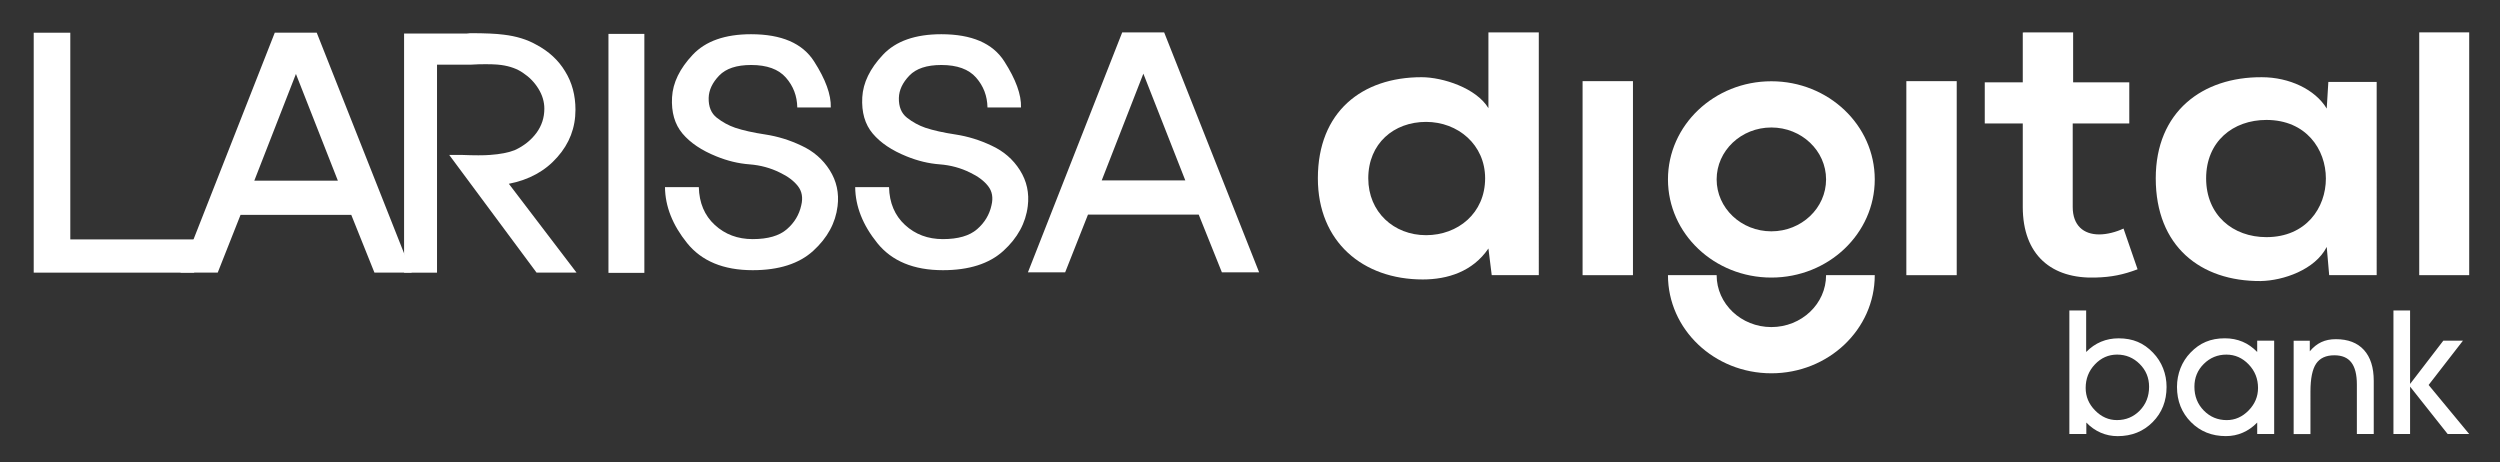
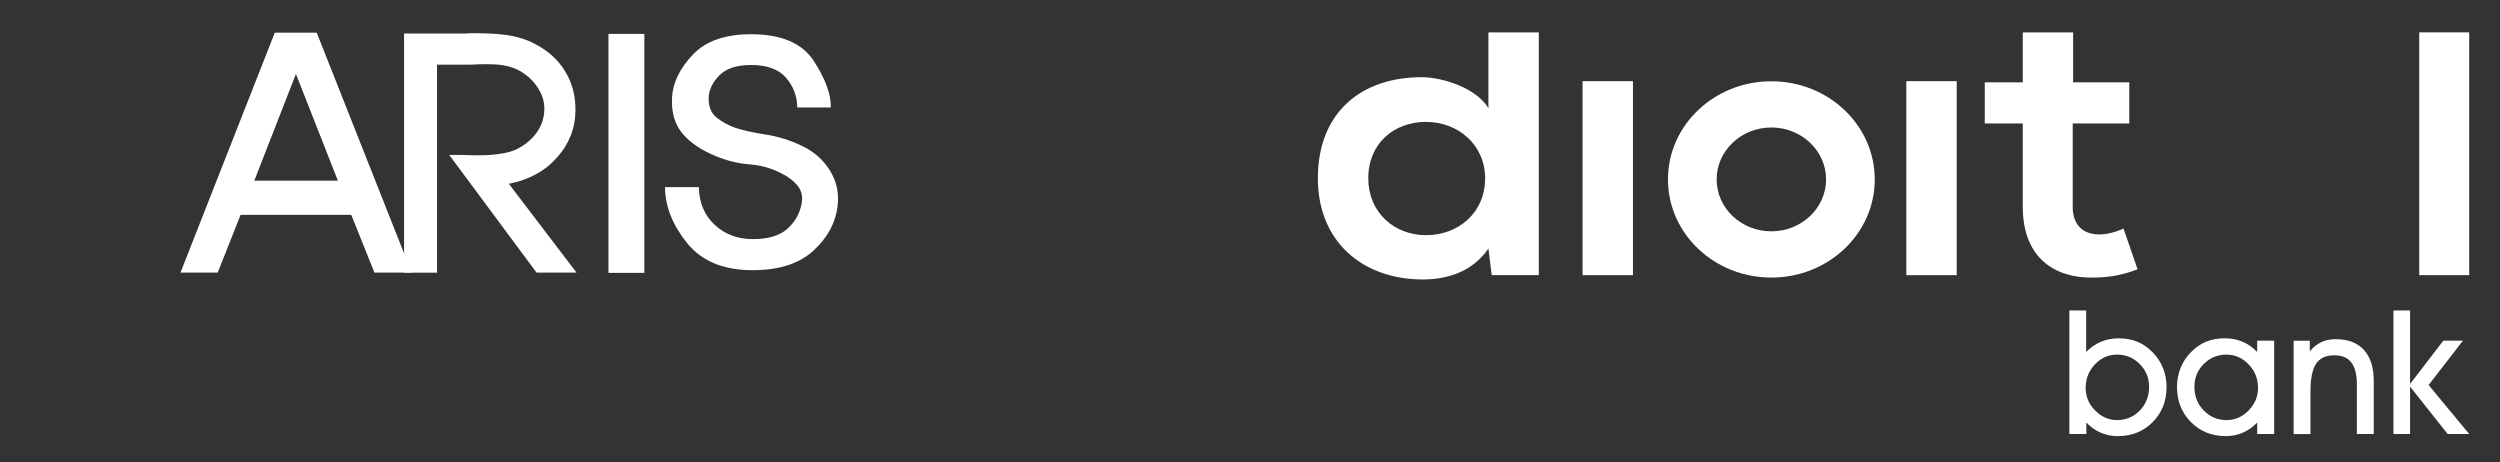
<svg xmlns="http://www.w3.org/2000/svg" version="1.1" id="Layer_1" x="0px" y="0px" width="162.333px" height="30px" viewBox="0 0 162.333 30" enable-background="new 0 0 162.333 30" xml:space="preserve">
  <rect x="0" y="0" width="162.333" height="30" fill="#333333" stroke="none" />
  <g>
-     <polygon fill="#FFFFFF" points="2.189,17.703 2.189,2.124 4.565,2.124 4.565,15.546 12.606,15.546 12.606,17.703  " />
    <path fill="#FFFFFF" d="M19.216,4.802l-2.703,6.929h5.426L19.216,4.802z M24.314,17.703l-1.504-3.749h-7.191l-1.482,3.749h-2.419   l6.125-15.582h2.723l6.168,15.582H24.314z" />
    <g>
      <path fill="#FFFFFF" d="M37.437,17.703h-2.596l-5.671-7.642h0.84c0.801,0.032,1.402,0.032,1.803,0    c0.673-0.047,1.21-0.152,1.611-0.312c0.592-0.272,1.064-0.649,1.417-1.129c0.337-0.465,0.505-0.986,0.505-1.562    c0-0.449-0.128-0.881-0.385-1.298c-0.256-0.417-0.593-0.76-1.009-1.034c-0.368-0.255-0.833-0.424-1.394-0.504    c-0.321-0.047-0.816-0.063-1.49-0.047l-0.48,0.023h-2.211v13.506h-2.139V2.178H30.3l0.24-0.024c0.962,0,1.683,0.033,2.163,0.097    c0.817,0.096,1.523,0.312,2.116,0.649c0.816,0.432,1.441,1.009,1.874,1.729c0.449,0.721,0.674,1.554,0.674,2.499    c0,1.17-0.394,2.196-1.178,3.076c-0.786,0.897-1.834,1.474-3.148,1.73L37.437,17.703z" />
    </g>
    <rect x="39.509" y="2.201" fill="#FFFFFF" width="2.331" height="15.517" />
    <g>
      <path fill="#FFFFFF" d="M53.877,11.051c0.446,0.707,0.616,1.485,0.509,2.337c-0.133,1.092-0.659,2.058-1.578,2.897    c-0.919,0.839-2.231,1.259-3.936,1.259c-1.891,0-3.31-0.587-4.255-1.758c-0.945-1.172-1.425-2.383-1.438-3.636h2.197    c0.026,1.026,0.372,1.845,1.039,2.457c0.666,0.612,1.485,0.919,2.457,0.919c0.986,0,1.725-0.213,2.218-0.639    c0.493-0.426,0.805-0.945,0.938-1.558c0.12-0.492,0.046-0.909-0.22-1.248c-0.267-0.341-0.652-0.629-1.158-0.87    c-0.612-0.306-1.276-0.486-1.988-0.54c-0.713-0.053-1.429-0.226-2.147-0.519c-0.959-0.386-1.692-0.879-2.198-1.479    c-0.505-0.599-0.732-1.385-0.679-2.357c0.053-0.945,0.499-1.864,1.339-2.756c0.838-0.893,2.103-1.338,3.794-1.338    c1.971,0,3.333,0.585,4.085,1.758c0.752,1.171,1.116,2.171,1.09,2.996H51.77c-0.013-0.746-0.26-1.392-0.74-1.937    c-0.479-0.547-1.231-0.819-2.257-0.819c-0.945,0-1.637,0.23-2.077,0.689c-0.44,0.459-0.667,0.942-0.68,1.448    c-0.013,0.573,0.163,1.002,0.53,1.289c0.366,0.286,0.762,0.502,1.189,0.649c0.519,0.173,1.174,0.319,1.968,0.439    c0.792,0.121,1.568,0.359,2.327,0.719C52.815,9.813,53.431,10.345,53.877,11.051" />
-       <path fill="#FFFFFF" d="M66.227,11.051c0.446,0.707,0.616,1.485,0.509,2.337c-0.134,1.092-0.659,2.058-1.578,2.897    c-0.919,0.839-2.231,1.259-3.935,1.259c-1.891,0-3.31-0.587-4.255-1.758c-0.946-1.172-1.425-2.383-1.438-3.636h2.197    c0.026,1.026,0.373,1.845,1.039,2.457c0.666,0.612,1.485,0.919,2.457,0.919c0.986,0,1.724-0.213,2.218-0.639    c0.492-0.426,0.806-0.945,0.939-1.558c0.12-0.492,0.046-0.909-0.221-1.248c-0.267-0.341-0.652-0.629-1.158-0.87    c-0.612-0.306-1.275-0.486-1.987-0.54c-0.713-0.053-1.429-0.226-2.147-0.519c-0.959-0.386-1.692-0.879-2.198-1.479    c-0.506-0.599-0.733-1.385-0.679-2.357c0.053-0.945,0.5-1.864,1.339-2.756c0.838-0.893,2.104-1.338,3.795-1.338    c1.971,0,3.333,0.585,4.085,1.758c0.752,1.171,1.116,2.171,1.088,2.996h-2.177c-0.013-0.746-0.26-1.392-0.739-1.937    c-0.479-0.547-1.232-0.819-2.257-0.819c-0.946,0-1.638,0.23-2.077,0.689c-0.44,0.459-0.667,0.942-0.68,1.448    c-0.013,0.573,0.163,1.002,0.53,1.289c0.366,0.286,0.763,0.502,1.188,0.649c0.519,0.173,1.175,0.319,1.968,0.439    c0.792,0.121,1.567,0.359,2.327,0.719C65.165,9.813,65.781,10.345,66.227,11.051" />
    </g>
-     <path fill="#FFFFFF" d="M74.242,4.783l-2.703,6.929h5.426L74.242,4.783z M79.341,17.684l-1.504-3.748h-7.191l-1.482,3.748h-2.418   l6.123-15.581h2.724l6.167,15.581H79.341z" />
    <g>
      <path fill="#FFFFFF" d="M92.599,15.271c-2.092,0-3.753-1.502-3.753-3.691c0-2.265,1.661-3.665,3.753-3.665    c2.065,0,3.835,1.476,3.835,3.665C96.434,13.846,94.664,15.271,92.599,15.271 M96.648,7.024c-0.779-1.298-2.95-2.011-4.345-2.011    c-3.86,0-6.73,2.24-6.73,6.566c0,4.124,2.921,6.567,6.81,6.567c1.61,0,3.245-0.509,4.265-2.011l0.214,1.73h3.057V2.102h-3.271    V7.024z" />
    </g>
    <rect x="102.762" y="5.269" fill="#FFFFFF" width="3.271" height="12.599" />
    <rect x="123.785" y="5.269" fill="#FFFFFF" width="3.271" height="12.599" />
    <g>
      <path fill="#FFFFFF" d="M136.091,18.021c0.994-0.026,1.771-0.179,2.709-0.535l-0.913-2.646c-0.482,0.228-1.071,0.382-1.582,0.382    c-1.018,0-1.717-0.585-1.717-1.782V8.017h3.673V5.345h-3.646V2.103h-3.169l-0.101,0.01v3.233h-2.468v2.671h2.468v5.422    C131.347,16.569,133.223,18.122,136.091,18.021" />
-       <path fill="#FFFFFF" d="M147.165,15.398c-2.171,0-3.914-1.425-3.914-3.818c0-2.392,1.743-3.792,3.914-3.792    C152.314,7.788,152.314,15.398,147.165,15.398 M151.082,16.035l0.159,1.832h3.084V5.32h-3.138l-0.105,1.73    c-0.751-1.247-2.44-2.036-4.212-2.036c-3.86-0.025-6.89,2.239-6.89,6.565c0,4.405,2.896,6.694,6.811,6.67    C148.265,18.224,150.331,17.512,151.082,16.035" />
    </g>
    <rect x="157.088" y="2.102" fill="#FFFFFF" width="3.245" height="15.765" />
    <g>
      <path fill="#FFFFFF" d="M115.02,15.021c-1.961,0-3.553-1.509-3.553-3.372c0-1.862,1.591-3.371,3.553-3.371    c1.96,0,3.553,1.509,3.553,3.371C118.573,13.512,116.98,15.021,115.02,15.021 M115.02,5.277c-3.708,0-6.714,2.854-6.714,6.372    c0,3.521,3.005,6.374,6.714,6.374c3.708,0,6.714-2.853,6.714-6.374C121.734,8.131,118.728,5.277,115.02,5.277" />
-       <path fill="#FFFFFF" d="M115.02,21.238c-1.961,0-3.553-1.509-3.553-3.371h-3.161c0,3.52,3.005,6.372,6.714,6.372    c3.708,0,6.714-2.853,6.714-6.372h-3.161C118.573,19.729,116.98,21.238,115.02,21.238" />
      <path fill="#FFFFFF" d="M156.494,28.182v-3.079l2.44,3.079h1.398l-2.634-3.184l2.228-2.876h-1.274l-2.158,2.81V20.16h-1.08v8.021    H156.494z M150.025,25.428c0-0.841,0.122-1.444,0.365-1.809c0.246-0.366,0.64-0.549,1.184-0.549c0.5,0,0.867,0.154,1.106,0.466    c0.239,0.31,0.359,0.786,0.359,1.429v3.217h1.096v-3.453c0-0.871-0.213-1.54-0.638-2.006c-0.424-0.466-1.032-0.699-1.824-0.699    c-0.354,0-0.667,0.063-0.94,0.19s-0.523,0.324-0.751,0.597v-0.688h-1.048v6.06h1.091V25.428z M147.669,28.182v-6.06h-1.102v0.732    c-0.289-0.297-0.605-0.52-0.954-0.666c-0.351-0.147-0.731-0.221-1.147-0.221c-0.463,0-0.874,0.076-1.235,0.229    c-0.363,0.151-0.695,0.388-1,0.707c-0.28,0.29-0.495,0.626-0.646,1.008c-0.148,0.382-0.226,0.786-0.226,1.213    c0,0.913,0.304,1.676,0.904,2.282c0.603,0.609,1.36,0.912,2.271,0.912c0.389,0,0.755-0.074,1.1-0.224    c0.342-0.148,0.654-0.368,0.934-0.657v0.743H147.669z M143.098,23.632c0.407-0.404,0.895-0.606,1.468-0.606    c0.56,0,1.042,0.213,1.448,0.638c0.405,0.423,0.607,0.933,0.607,1.527c0,0.559-0.205,1.046-0.613,1.463    c-0.409,0.417-0.882,0.625-1.418,0.625c-0.587,0-1.084-0.207-1.491-0.622s-0.609-0.929-0.609-1.543    C142.489,24.53,142.691,24.036,143.098,23.632 M136.406,28.096c0.344,0.149,0.71,0.224,1.097,0.224    c0.915,0,1.674-0.303,2.277-0.912c0.603-0.606,0.902-1.369,0.902-2.282c0-0.423-0.073-0.824-0.224-1.207    c-0.15-0.382-0.368-0.719-0.652-1.014c-0.303-0.319-0.637-0.556-0.999-0.707c-0.361-0.153-0.774-0.229-1.237-0.229    c-0.411,0-0.792,0.073-1.143,0.221c-0.351,0.146-0.674,0.369-0.966,0.666V20.16h-1.091v8.021h1.102v-0.743    C135.751,27.728,136.062,27.947,136.406,28.096 M136.031,23.659c0.402-0.423,0.882-0.634,1.439-0.634    c0.57,0,1.059,0.203,1.466,0.609c0.407,0.405,0.611,0.898,0.611,1.479c0,0.617-0.202,1.132-0.604,1.545    c-0.405,0.413-0.899,0.62-1.483,0.62c-0.536,0-1.009-0.208-1.418-0.625c-0.411-0.417-0.613-0.904-0.613-1.463    C135.429,24.593,135.629,24.081,136.031,23.659" />
    </g>
  </g>
</svg>